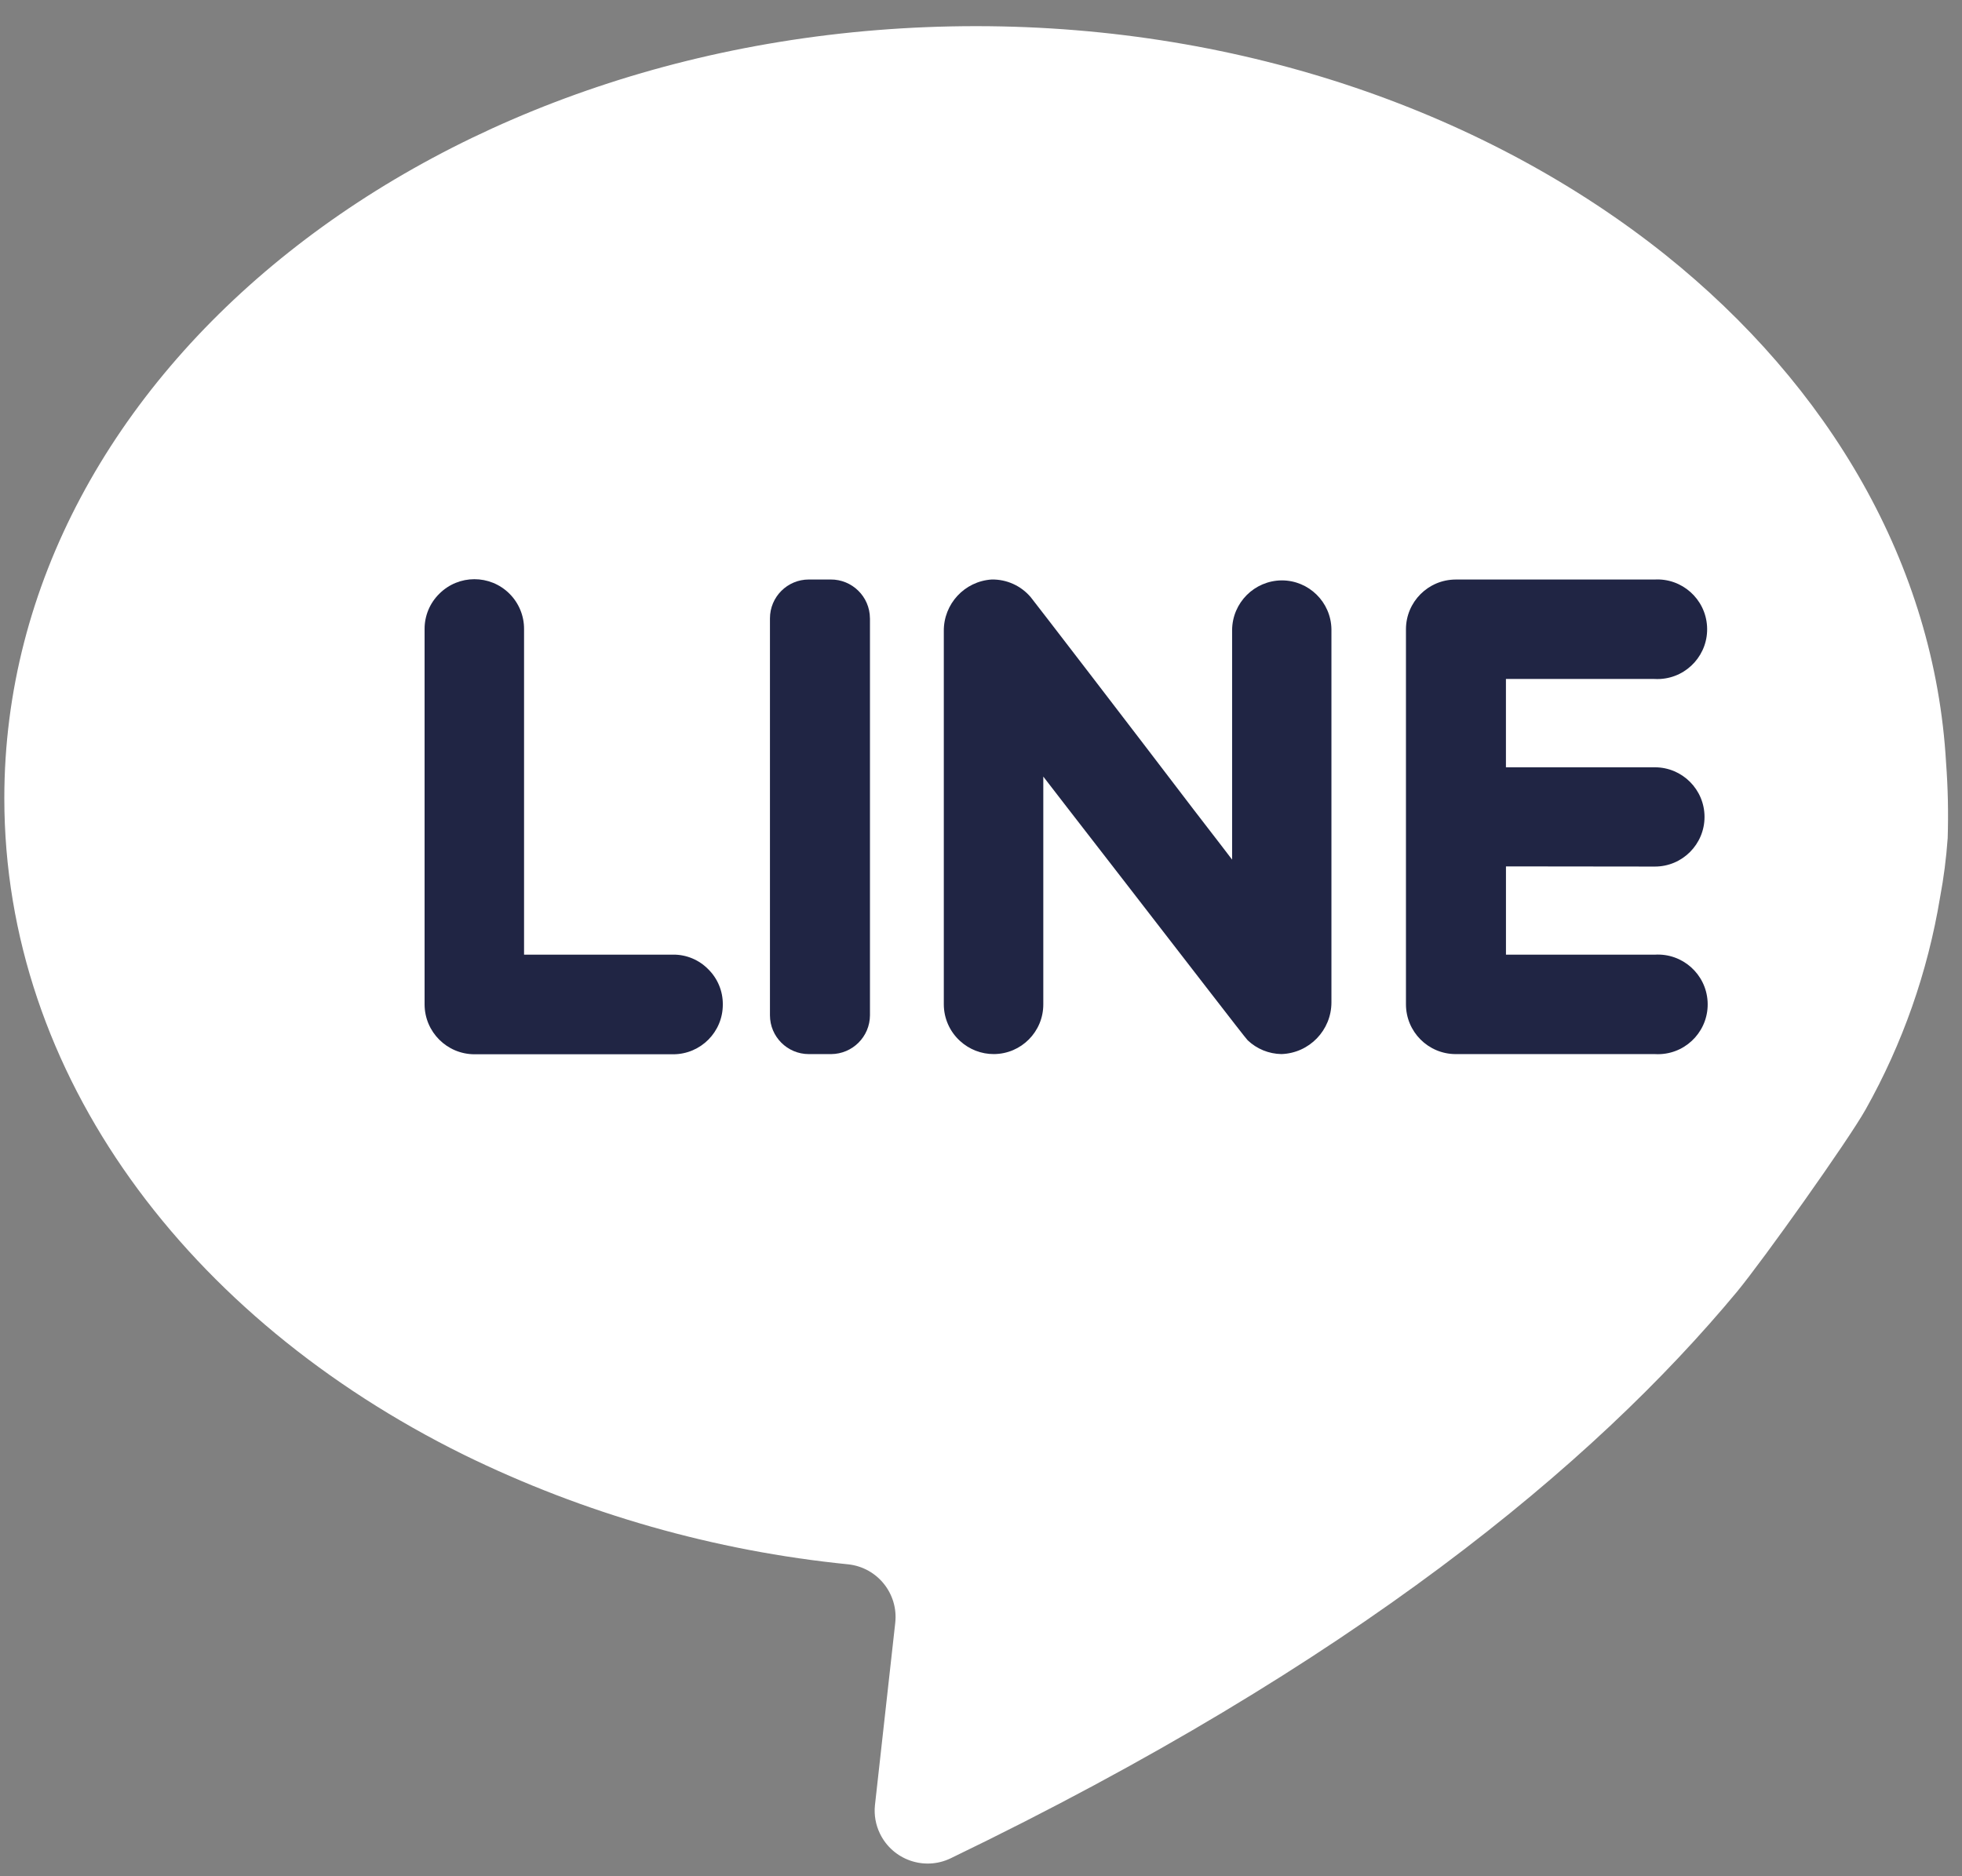
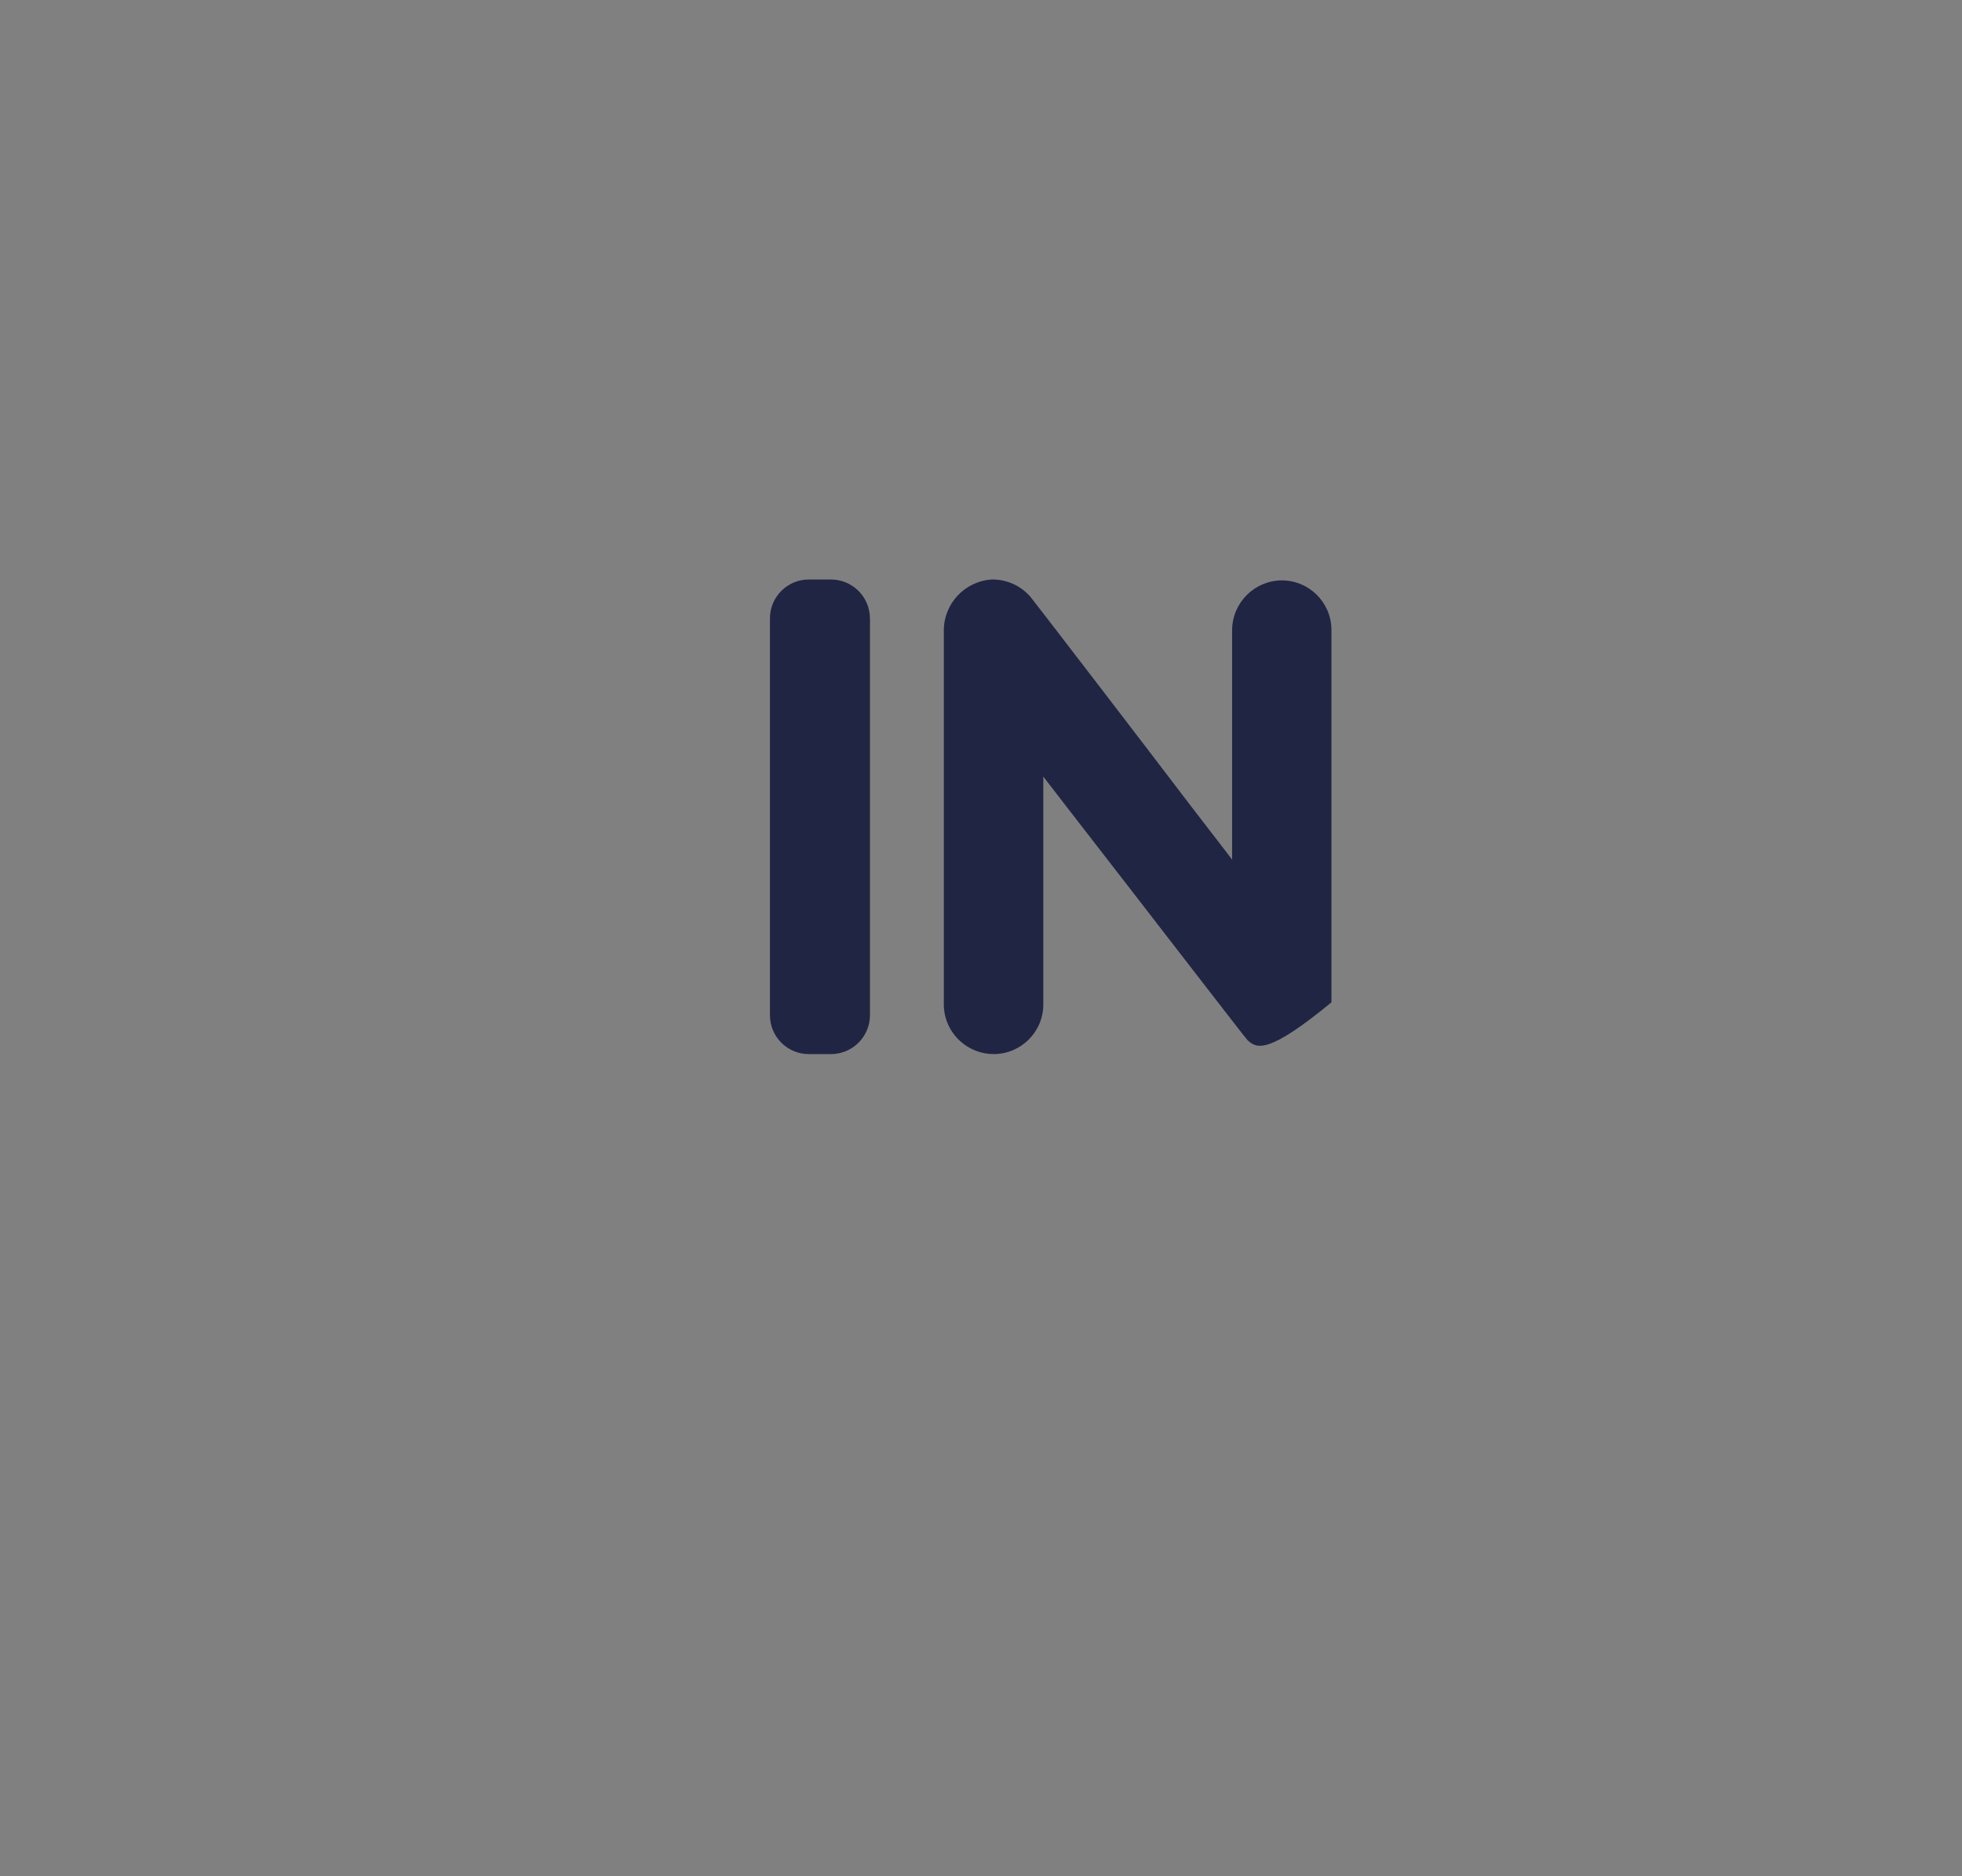
<svg xmlns="http://www.w3.org/2000/svg" width="69" height="66" viewBox="0 0 69 66" fill="none">
  <rect x="0" y="0" width="69" height="66" fill="#808080" stroke="none" />
-   <path d="M68.495 29.5C68.446 30.194 68.357 30.885 68.228 31.569C67.796 34.187 66.911 36.71 65.612 39.025C64.991 40.131 62.002 44.331 61.089 45.437C56.038 51.52 47.576 58.54 33.435 65.368C32.508 65.816 31.394 65.427 30.946 64.5C30.796 64.191 30.735 63.846 30.77 63.504L31.484 57.086C31.597 56.064 30.86 55.143 29.838 55.029C25.134 54.558 20.551 53.252 16.306 51.171C6.614 46.381 0.152 37.825 0.152 28.077C0.152 13.066 15.448 0.92 34.324 0.92C43.805 0.92 52.379 4.027 58.555 8.953C64.339 13.582 68.042 19.863 68.44 26.834C68.506 27.721 68.525 28.611 68.496 29.499L68.495 29.5Z" fill="white" />
-   <path d="M24.904 34.091C25.238 34.418 25.424 34.866 25.42 35.334C25.423 36.298 24.645 37.083 23.68 37.086C23.678 37.086 23.676 37.086 23.674 37.086H16.684C15.718 37.083 14.935 36.3 14.932 35.334V22.131C14.929 21.664 15.115 21.216 15.448 20.888C16.129 20.205 17.234 20.203 17.917 20.884C18.248 21.214 18.433 21.663 18.43 22.13V33.581H23.674C24.136 33.577 24.58 33.762 24.904 34.091Z" fill="#202544" />
  <path d="M30.595 21.752V35.713C30.592 36.466 29.982 37.076 29.228 37.08H28.445C27.69 37.08 27.078 36.468 27.078 35.713V21.752C27.078 20.997 27.69 20.385 28.445 20.385H29.209C29.967 20.378 30.588 20.987 30.594 21.746C30.594 21.748 30.594 21.75 30.594 21.752H30.595Z" fill="#202544" />
-   <path d="M46.824 22.131V35.259C46.824 36.241 46.047 37.046 45.066 37.079C44.623 37.072 44.2 36.899 43.879 36.594C43.816 36.544 41.468 33.487 39.474 30.915C37.983 28.995 36.691 27.318 36.691 27.318V35.327C36.694 36.291 35.915 37.076 34.951 37.079C34.512 37.081 34.088 36.916 33.764 36.619C33.399 36.288 33.192 35.819 33.192 35.327V22.205C33.18 21.247 33.92 20.447 34.876 20.385C35.404 20.376 35.907 20.604 36.248 21.006C36.324 21.093 39.932 25.79 41.965 28.462C42.773 29.506 43.331 30.239 43.331 30.239V22.162C43.339 21.201 44.116 20.423 45.078 20.416C46.03 20.416 46.807 21.179 46.824 22.131Z" fill="#202544" />
-   <path d="M52.962 30.475V33.582H58.2C59.166 33.524 59.996 34.261 60.053 35.227C60.111 36.193 59.374 37.023 58.408 37.08C58.339 37.084 58.269 37.084 58.199 37.08H51.191C50.226 37.077 49.445 36.293 49.445 35.328V22.132C49.448 21.169 50.228 20.39 51.191 20.386H58.181C59.147 20.328 59.977 21.065 60.034 22.031C60.092 22.997 59.355 23.827 58.389 23.884C58.32 23.888 58.25 23.888 58.18 23.884H52.961V26.991H58.199C59.163 26.991 59.945 27.773 59.945 28.737C59.945 29.701 59.163 30.483 58.199 30.483L52.961 30.477L52.962 30.475Z" fill="#202544" />
+   <path d="M46.824 22.131V35.259C44.623 37.072 44.2 36.899 43.879 36.594C43.816 36.544 41.468 33.487 39.474 30.915C37.983 28.995 36.691 27.318 36.691 27.318V35.327C36.694 36.291 35.915 37.076 34.951 37.079C34.512 37.081 34.088 36.916 33.764 36.619C33.399 36.288 33.192 35.819 33.192 35.327V22.205C33.18 21.247 33.92 20.447 34.876 20.385C35.404 20.376 35.907 20.604 36.248 21.006C36.324 21.093 39.932 25.79 41.965 28.462C42.773 29.506 43.331 30.239 43.331 30.239V22.162C43.339 21.201 44.116 20.423 45.078 20.416C46.03 20.416 46.807 21.179 46.824 22.131Z" fill="#202544" />
</svg>